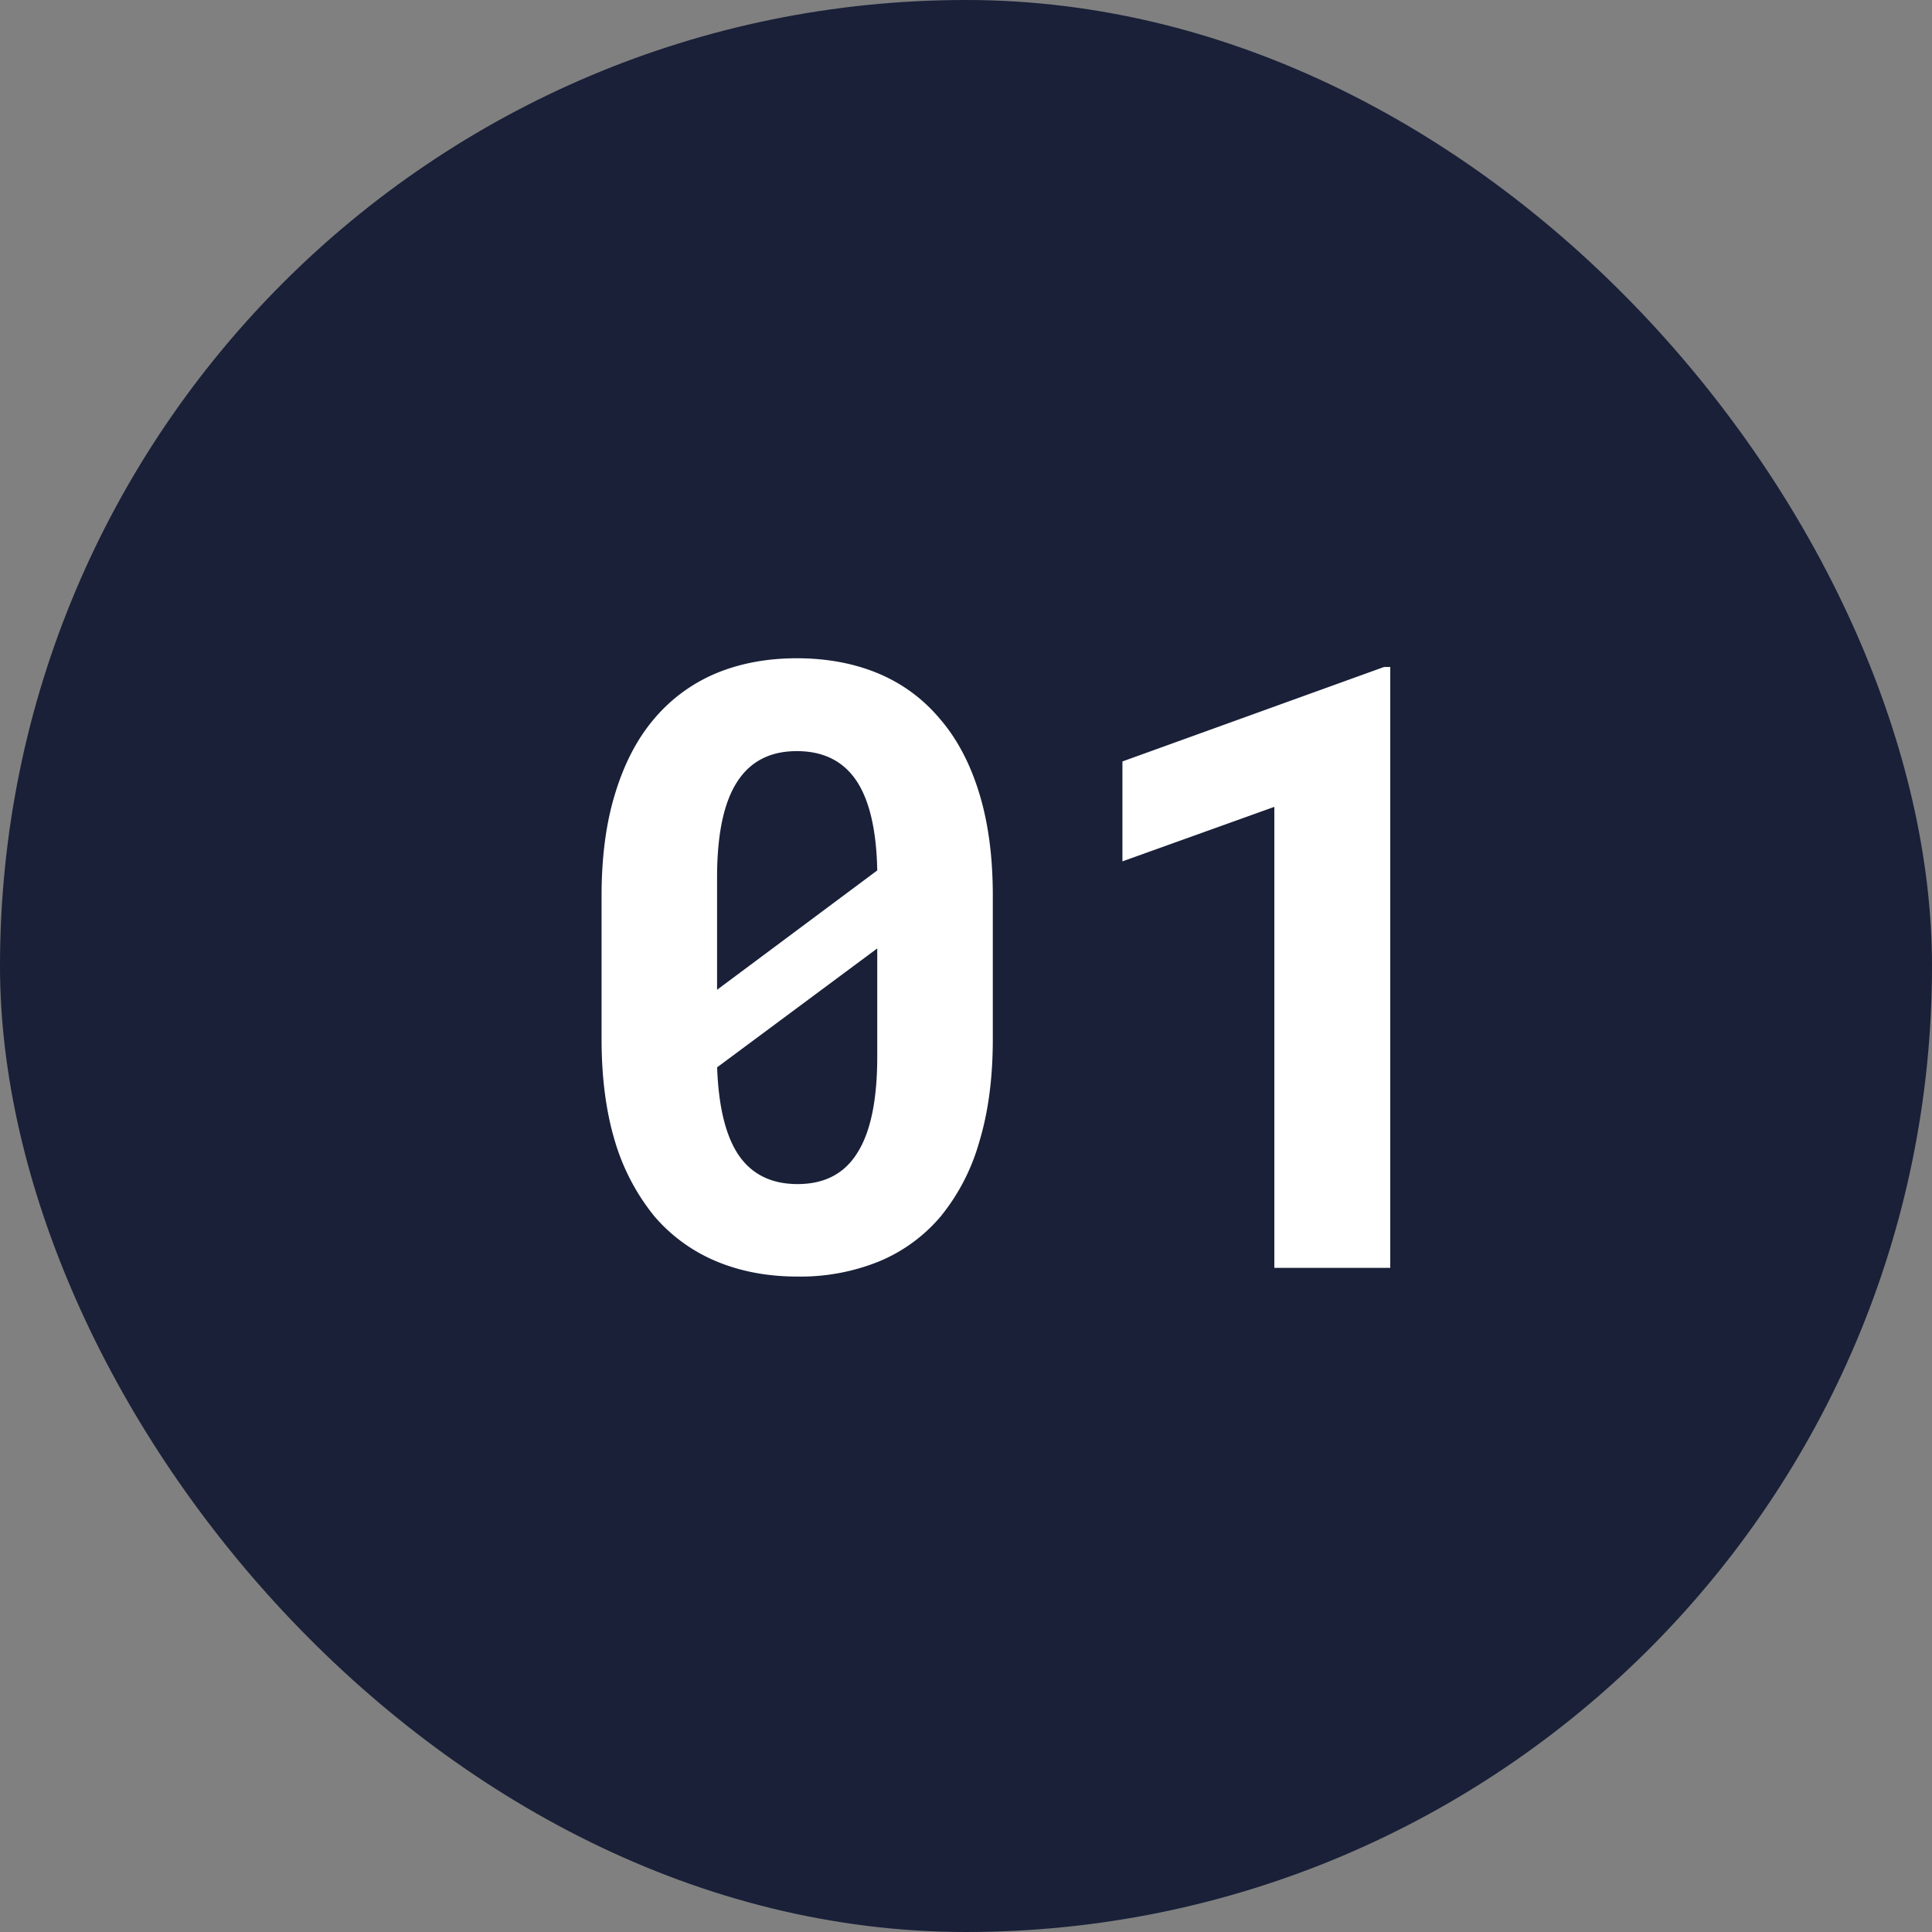
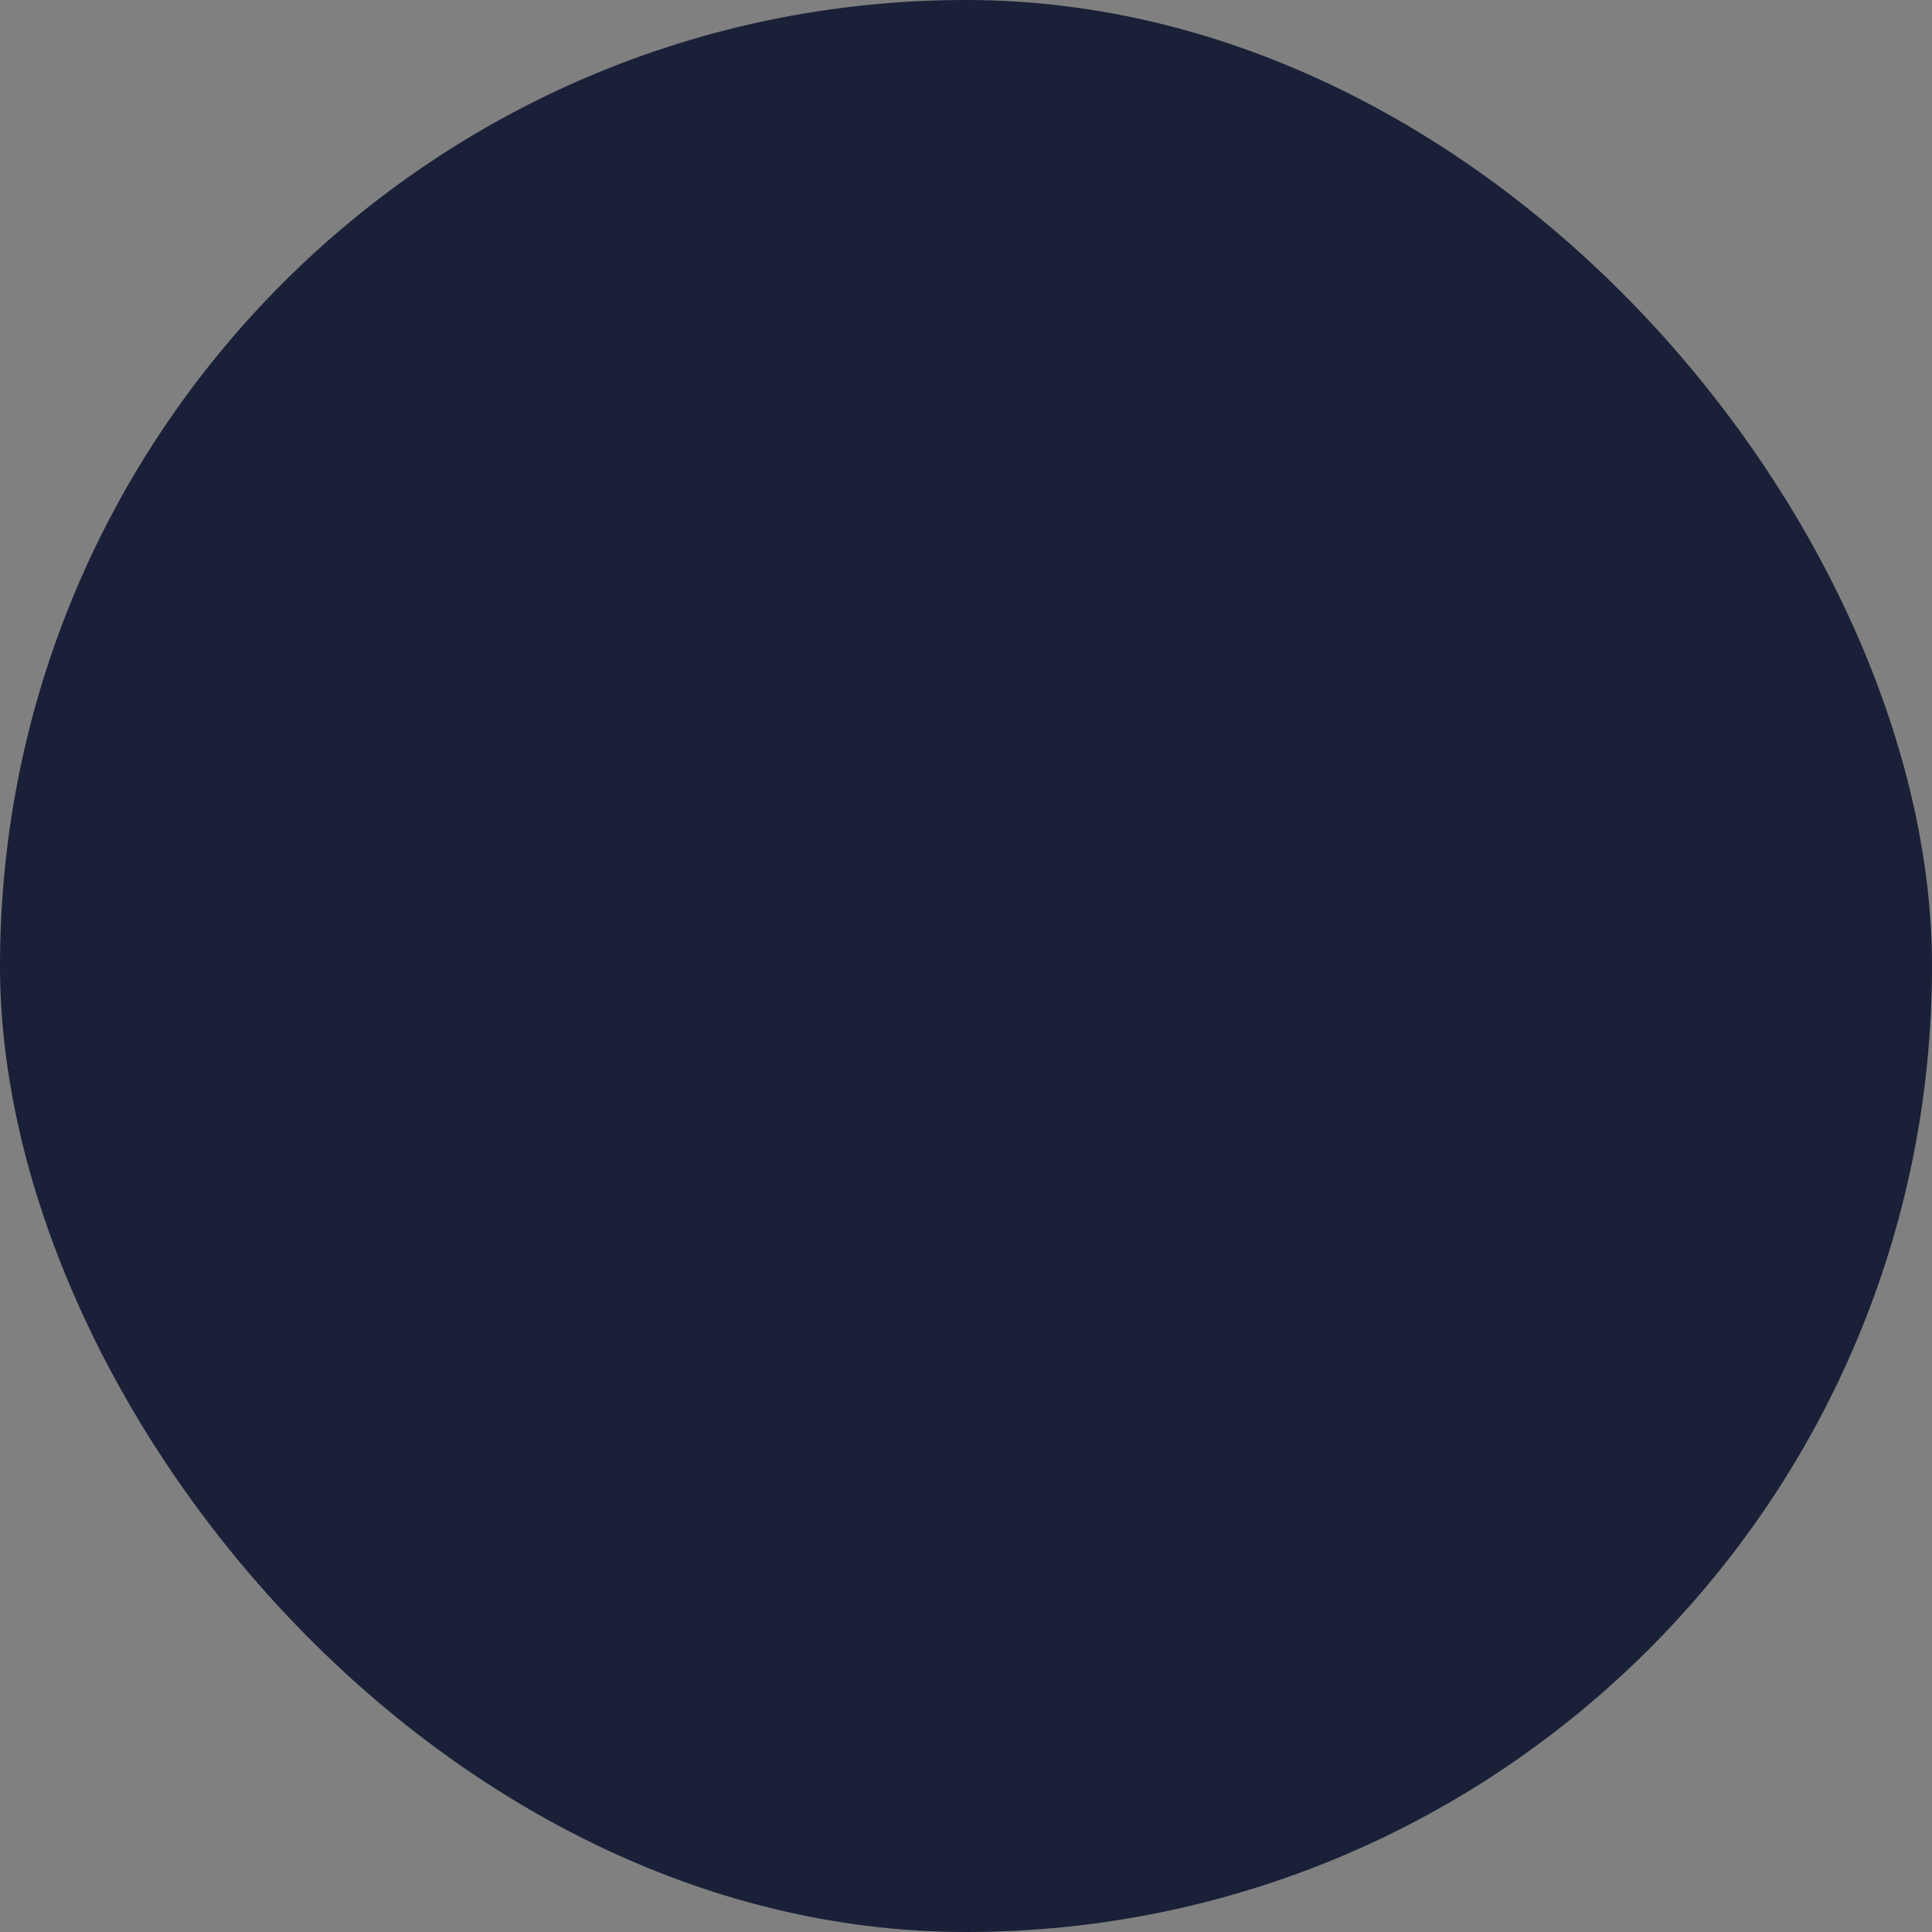
<svg xmlns="http://www.w3.org/2000/svg" width="32" height="32" fill="none">
  <rect width="100%" height="100%" fill="#808080" stroke="none" />
  <rect width="32" height="32" rx="16" fill="#192038" />
-   <path d="M16.444 17.213c0 .642-.075 1.21-.225 1.702a3.422 3.422 0 01-.636 1.23 2.674 2.674 0 01-1.018.746 3.463 3.463 0 01-1.354.253c-.497 0-.946-.085-1.347-.253a2.732 2.732 0 01-1.025-.745 3.588 3.588 0 01-.65-1.231c-.15-.492-.225-1.06-.225-1.702v-2.379c0-.643.075-1.208.226-1.695.15-.492.364-.903.642-1.23a2.715 2.715 0 011.019-.753c.4-.168.85-.253 1.346-.253.502 0 .953.085 1.354.253.4.169.74.42 1.018.752.283.328.5.739.65 1.23.15.488.225 1.053.225 1.696v2.379zm-4.566-.82l2.652-1.976c-.013-.67-.13-1.167-.348-1.49-.22-.324-.547-.486-.985-.486-.442 0-.772.171-.99.513-.22.342-.33.868-.33 1.58v1.859zm2.652-.684l-2.652 1.969c.023.656.143 1.144.362 1.463.219.314.543.471.97.471.448 0 .778-.173.992-.52.219-.346.328-.877.328-1.592v-1.791zM23.027 21h-1.92v-7.636l-2.516.903v-1.655l4.334-1.565h.102V21z" fill="#fff" />
</svg>